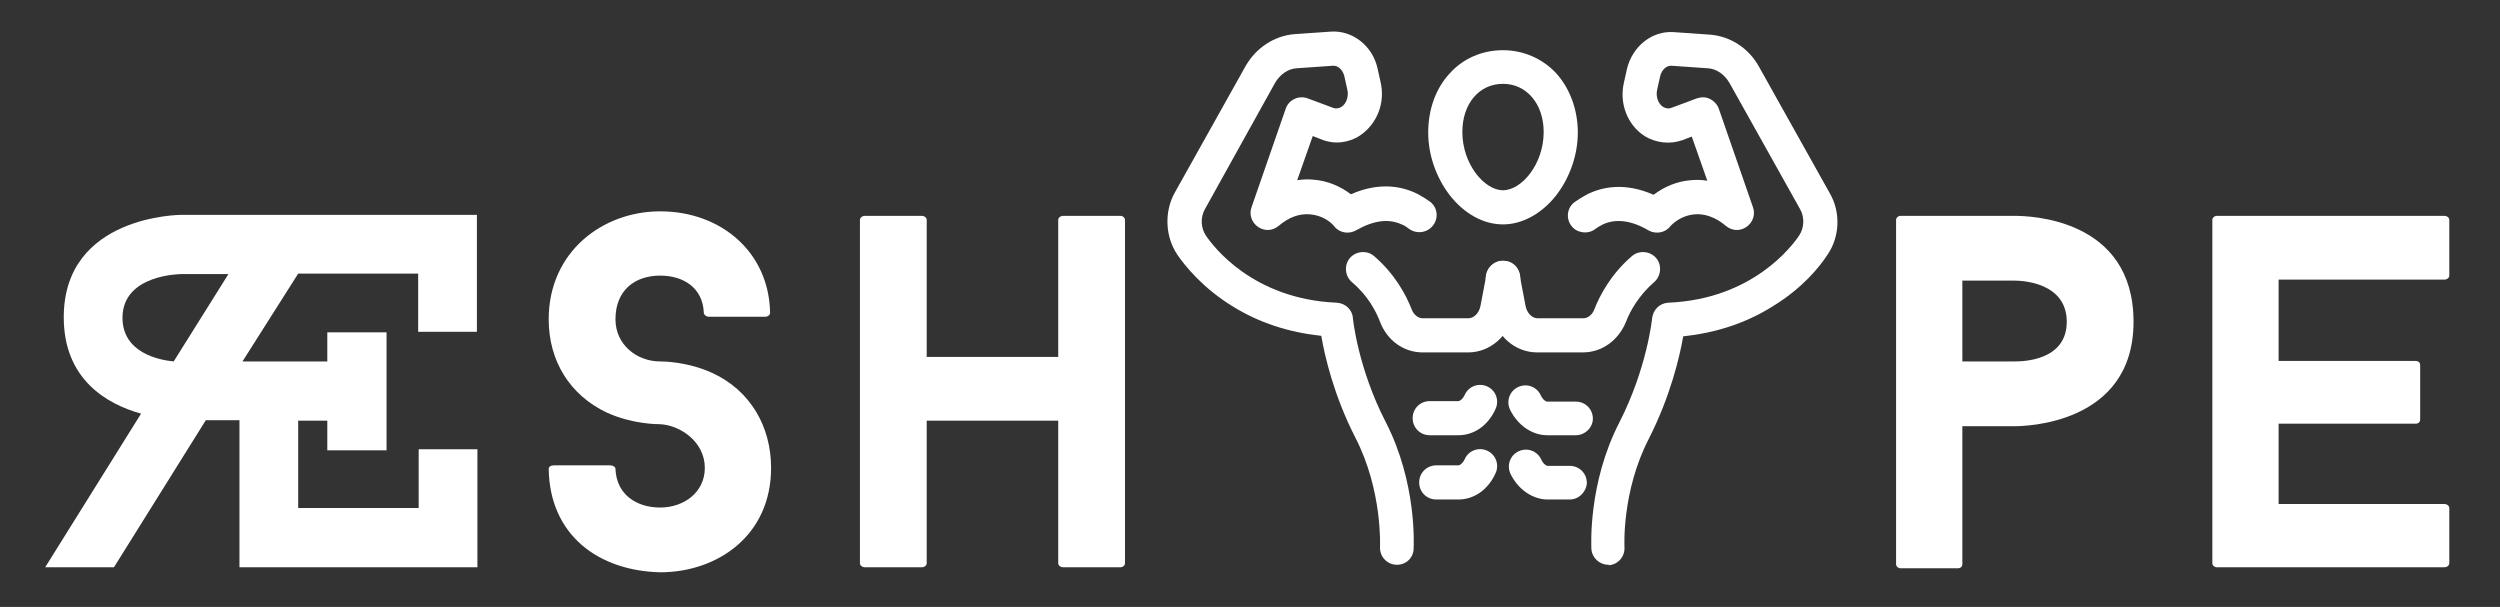
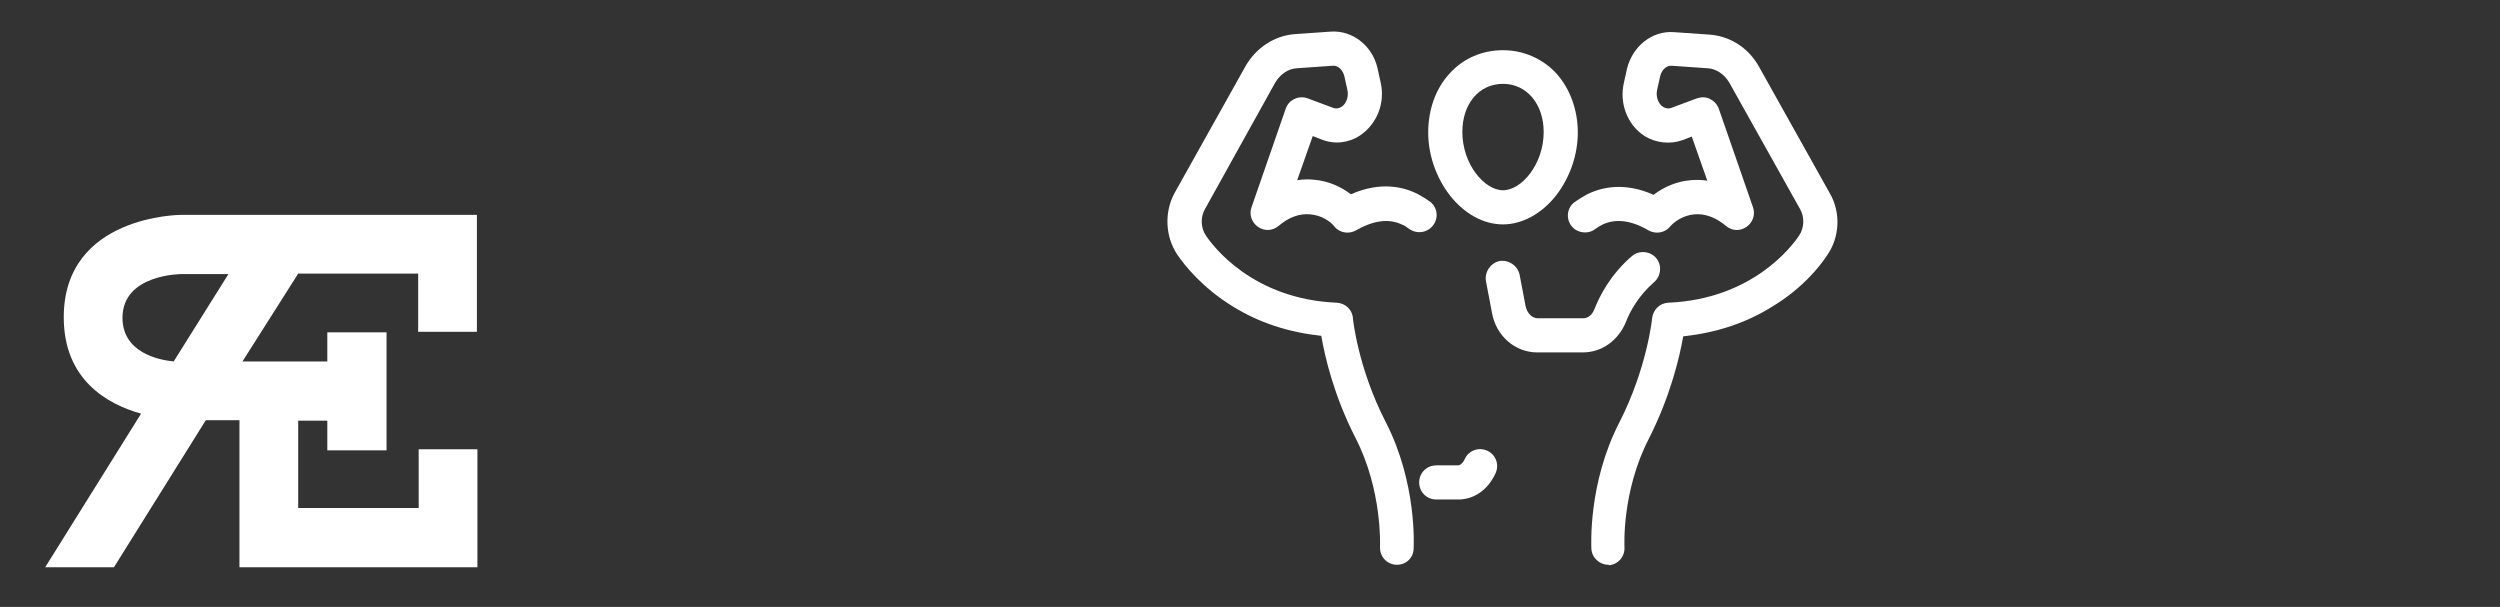
<svg xmlns="http://www.w3.org/2000/svg" version="1.1" id="Warstwa_1" x="0px" y="0px" viewBox="0 0 498 120.9" style="enable-background:new 0 0 498 120.9;" xml:space="preserve">
  <rect x="0" y="0" width="498" height="120.9" fill="#333333" stroke="none" />
  <style type="text/css">
	.st0{fill:#FFFFFF;}
</style>
  <g>
-     <path class="st0" d="M131.5,114c11.4,0,22.1-7.3,22.1-20.8c0-8.2-4.1-15.4-11.7-18.9c-5-2.3-9.9-2.3-10.4-2.3   c-4.6,0-8.9-3.3-8.9-8.4c0-5.9,4-8.7,8.9-8.7c4.6,0,8.5,2.4,8.7,7.4c0,0.4,0.5,0.8,1,0.8h11.2c0.6,0,1-0.4,1-0.8   c-0.2-12-9.7-20.2-21.9-20.2c-11.5,0-22.2,8.1-22.2,21.5c0,8.3,4.2,15.1,11.6,18.6c5.1,2.3,10,2.3,10.6,2.3c4,0.2,8.9,3.5,8.9,8.7   c0,4.9-4.2,7.9-8.9,7.9c-4.6,0-8.7-2.5-8.9-7.7c0-0.4-0.5-0.7-1-0.7h-11.3c-0.6,0-1,0.3-1,0.7C109.5,106.6,119.2,113.7,131.5,114   L131.5,114z M211.8,43c-0.6,0-1,0.4-1,0.8v27.3h-26.2V43.8c0-0.4-0.4-0.8-1-0.8h-11.3c-0.6,0-1,0.4-1,0.8v68.4c0,0.4,0.4,0.8,1,0.8   h11.3c0.6,0,1-0.4,1-0.8V83.8h26.2v28.4c0,0.4,0.4,0.8,1,0.8h11.4c0.5,0,0.9-0.4,0.9-0.8V43.8c0-0.4-0.4-0.8-0.9-0.8H211.8   L211.8,43z M401.3,43h-22.7c-0.5,0-0.9,0.4-0.9,0.8v68.6c0,0.4,0.4,0.8,0.9,0.8H390c0.6,0,0.9-0.4,0.9-0.8V84.9h10.4   c1.7,0,23.7-0.2,23.7-20.8C425,43.4,404.1,43,401.3,43L401.3,43z M401.3,72h-10.4V55.9h10.4c1.6,0,10.4,0.4,10.4,8.2   C411.7,71.8,403.1,72,401.3,72L401.3,72z M486.9,55.7c0.6,0,1-0.4,1-0.8V43.8c0-0.4-0.4-0.8-1-0.8h-45.3c-0.5,0-0.9,0.4-0.9,0.8   v68.4c0,0.4,0.4,0.8,0.9,0.8h45.3c0.6,0,1-0.4,1-0.8v-11c0-0.4-0.4-0.8-1-0.8h-33v-16h27.3c0.6,0,0.9-0.4,0.9-0.8V72.7   c0-0.4-0.3-0.8-0.9-0.8h-27.3V55.7H486.9L486.9,55.7z" />
    <path class="st0" d="M36.1,42.8c0,0-23.4,0-23.4,20.4c0,12.4,8.6,17.3,15.4,19.2L9,113h13.7L41,83.7h6.7V113h47.4V89.5H83.4v11.7   H59.4V83.8h5.8v5.9H77V77.9V66.2H65.2V72h-5.9h-11l11.1-17.5v0h23.9v11.6h11.7V42.8L36.1,42.8L36.1,42.8z M34.6,72   c-3.1-0.3-10.2-1.8-10.2-8.7c0-8.7,11.7-8.7,11.7-8.7h9.4L34.6,72L34.6,72z" />
    <path class="st0" d="M299.4,44.7c-3.9,0-7.7-2.1-10.6-5.8c-2.7-3.5-4.3-8-4.3-12.5c0-4.6,1.5-8.8,4.3-11.8c2.7-3,6.5-4.6,10.6-4.6   c4.1,0,7.9,1.7,10.6,4.6c2.7,3,4.3,7.2,4.3,11.8c0,4.5-1.6,9-4.3,12.5C307.1,42.6,303.2,44.7,299.4,44.7L299.4,44.7z M299.4,16.7   c-4.8,0-8.1,4-8.1,9.6c0,6.4,4.4,11.6,8.1,11.6s8.1-5.2,8.1-11.6C307.5,20.7,304.1,16.7,299.4,16.7L299.4,16.7z" />
    <path class="st0" d="M278.3,112.5c-0.1,0-0.1,0-0.2,0c-1.9-0.1-3.3-1.7-3.2-3.6c0-0.1,0.5-11.2-4.9-21.7   c-4.3-8.4-6.1-16.2-6.8-20.3c-6.5-0.7-12.4-2.6-17.7-5.9c-6-3.7-9.5-8.1-11-10.3c-2.4-3.6-2.6-8.5-0.5-12.3l14.1-25.2   c2.1-3.7,5.8-6.1,9.8-6.4l7.2-0.5c4.3-0.3,8.3,2.8,9.3,7.3l0.6,2.7c1,4.2-0.7,8.4-4.1,10.7c-2.3,1.5-5.1,1.8-7.6,0.8l-1.8-0.7   l-3.1,8.8c1.2-0.2,2.4-0.2,3.3-0.1c2.7,0.2,5.3,1.3,7.4,2.9c5.9-2.6,10.5-1.5,13.4,0c0.9,0.5,1.7,1,2.4,1.5   c1.8,1.4,1.7,4.2-0.3,5.5l0,0c-1.2,0.8-2.8,0.7-3.9-0.1c-0.4-0.3-0.9-0.7-1.5-0.9c-2.6-1.2-5.6-0.8-9.1,1.2   c-1.4,0.8-3.3,0.5-4.3-0.8c-0.8-1-2.5-2.2-4.8-2.4c-2.2-0.2-4.3,0.6-6.3,2.3c-1.2,1-2.8,1.1-4.1,0.2s-1.8-2.5-1.3-3.9l6.8-19.6   c0.3-0.9,0.9-1.6,1.8-2c0.8-0.4,1.8-0.4,2.6-0.1l5.1,1.9c0.5,0.2,1.1,0.1,1.6-0.2c1-0.6,1.5-2.1,1.2-3.4l-0.6-2.7   c-0.3-1.3-1.3-2.2-2.3-2.1l-7.2,0.5c-1.7,0.1-3.3,1.2-4.3,2.9L240,41.7c-0.9,1.6-0.8,3.7,0.2,5.2c1.4,2.1,9.3,12.7,26.1,13.4   c1.7,0.1,3.1,1.4,3.2,3.1c0,0.1,1,9.9,6.5,20.6c6.3,12.2,5.6,24.7,5.6,25.2C281.6,111.1,280.1,112.5,278.3,112.5L278.3,112.5z" />
    <path class="st0" d="M320.4,112.5c-1.8,0-3.3-1.4-3.4-3.2c0-0.5-0.7-13,5.6-25.2c5.5-10.8,6.5-20.6,6.5-20.7c0.2-1.7,1.5-3,3.2-3.1   c16.8-0.7,24.7-11.3,26.1-13.4c1-1.5,1.1-3.6,0.2-5.2l-14.1-25.2c-1-1.7-2.6-2.8-4.3-2.9l-7.2-0.5c-1-0.1-2,0.8-2.3,2.1l-0.6,2.7   c-0.3,1.3,0.2,2.8,1.2,3.4c0.5,0.3,1.1,0.4,1.6,0.2l5.1-1.9c0.9-0.3,1.8-0.3,2.6,0.1c0.8,0.4,1.5,1.1,1.8,2l6.8,19.6   c0.5,1.4,0,3-1.3,3.9c-1.3,0.9-2.9,0.8-4.1-0.2c-2-1.7-4.2-2.5-6.3-2.3c-2.2,0.2-3.9,1.4-4.8,2.4c-1,1.3-2.9,1.6-4.3,0.8   c-3.4-2-6.5-2.4-9.1-1.2c-0.6,0.3-1.1,0.6-1.5,0.9c-1.1,0.9-2.7,0.9-3.9,0.2l0,0c-2-1.3-2.1-4.1-0.3-5.5c0.7-0.5,1.5-1,2.4-1.5   c2.9-1.5,7.5-2.6,13.4,0c2.1-1.6,4.7-2.7,7.4-2.9c1-0.1,2.1-0.1,3.3,0.1l-3.1-8.8l-1.8,0.7c-2.5,0.9-5.3,0.6-7.6-0.8   c-3.4-2.2-5.1-6.5-4.1-10.7l0.6-2.7c1.1-4.5,5-7.6,9.3-7.3l7.2,0.5c4,0.3,7.7,2.6,9.8,6.4l14.1,25.2c2.2,3.8,2,8.7-0.5,12.3   c-1.5,2.3-4.9,6.6-11,10.3c-5.3,3.3-11.2,5.2-17.7,5.9c-0.7,4-2.5,11.8-6.8,20.3c-5.5,10.6-4.9,21.6-4.9,21.7   c0.1,1.9-1.3,3.5-3.2,3.6C320.6,112.5,320.5,112.5,320.4,112.5L320.4,112.5z" />
-     <path class="st0" d="M292.5,70.2h-9.1c-3.8,0-7.1-2.4-8.5-6.1c-0.8-2.1-2.4-5.2-5.6-7.9c-1.4-1.2-1.6-3.4-0.4-4.8   c1.2-1.4,3.4-1.6,4.8-0.4c4.2,3.6,6.4,7.8,7.5,10.6c0.4,1.1,1.3,1.8,2.2,1.8h9.1c1.1,0,2.1-1,2.4-2.4l1.2-6.3c0.3-1.8,2.1-3,4-2.7   c1.8,0.3,3,2.1,2.7,4l-1.2,6.3C300.6,66.9,296.8,70.2,292.5,70.2L292.5,70.2z" />
    <path class="st0" d="M315.3,70.2h-9.1c-4.4,0-8.2-3.3-9-7.9l-1.2-6.3c-0.3-1.8,0.9-3.6,2.7-4c1.8-0.3,3.6,0.9,4,2.7l1.2,6.3   c0.3,1.4,1.3,2.4,2.4,2.4h9.1c0.9,0,1.8-0.7,2.2-1.8c1.1-2.8,3.3-7,7.5-10.6c1.4-1.2,3.6-1,4.8,0.4c1.2,1.4,1,3.6-0.4,4.8   c-3.1,2.7-4.8,5.8-5.6,7.9C322.4,67.8,319.1,70.2,315.3,70.2L315.3,70.2z" />
-     <path class="st0" d="M290.5,86.7h-5.7c-1.9,0-3.4-1.5-3.4-3.4c0-1.9,1.5-3.4,3.4-3.4h5.7c0.3,0,0.9-0.4,1.3-1.3   c0.8-1.7,2.8-2.4,4.5-1.6c1.7,0.8,2.4,2.8,1.6,4.5C296.4,84.8,293.6,86.7,290.5,86.7L290.5,86.7z" />
    <path class="st0" d="M290.5,99.5h-4.4c-1.9,0-3.4-1.5-3.4-3.4c0-1.9,1.5-3.4,3.4-3.4h4.4c0.3,0,0.9-0.4,1.3-1.3   c0.8-1.7,2.8-2.4,4.5-1.6c1.7,0.8,2.4,2.8,1.6,4.5C296.4,97.6,293.6,99.5,290.5,99.5L290.5,99.5z" />
-     <path class="st0" d="M312.7,99.5h-4.4c-3,0-5.9-2-7.4-5.1c-0.8-1.7-0.1-3.7,1.6-4.5c1.7-0.8,3.7-0.1,4.5,1.6c0.4,0.9,1,1.3,1.3,1.3   h4.4c1.9,0,3.4,1.5,3.4,3.4C316,98,314.5,99.5,312.7,99.5L312.7,99.5z" />
-     <path class="st0" d="M313.9,86.7h-5.7c-3,0-5.9-2-7.4-5.1c-0.8-1.7-0.1-3.7,1.6-4.5c1.7-0.8,3.7-0.1,4.5,1.6c0.4,0.9,1,1.3,1.3,1.3   h5.7c1.9,0,3.4,1.5,3.4,3.4C317.3,85.2,315.7,86.7,313.9,86.7L313.9,86.7z" />
  </g>
</svg>